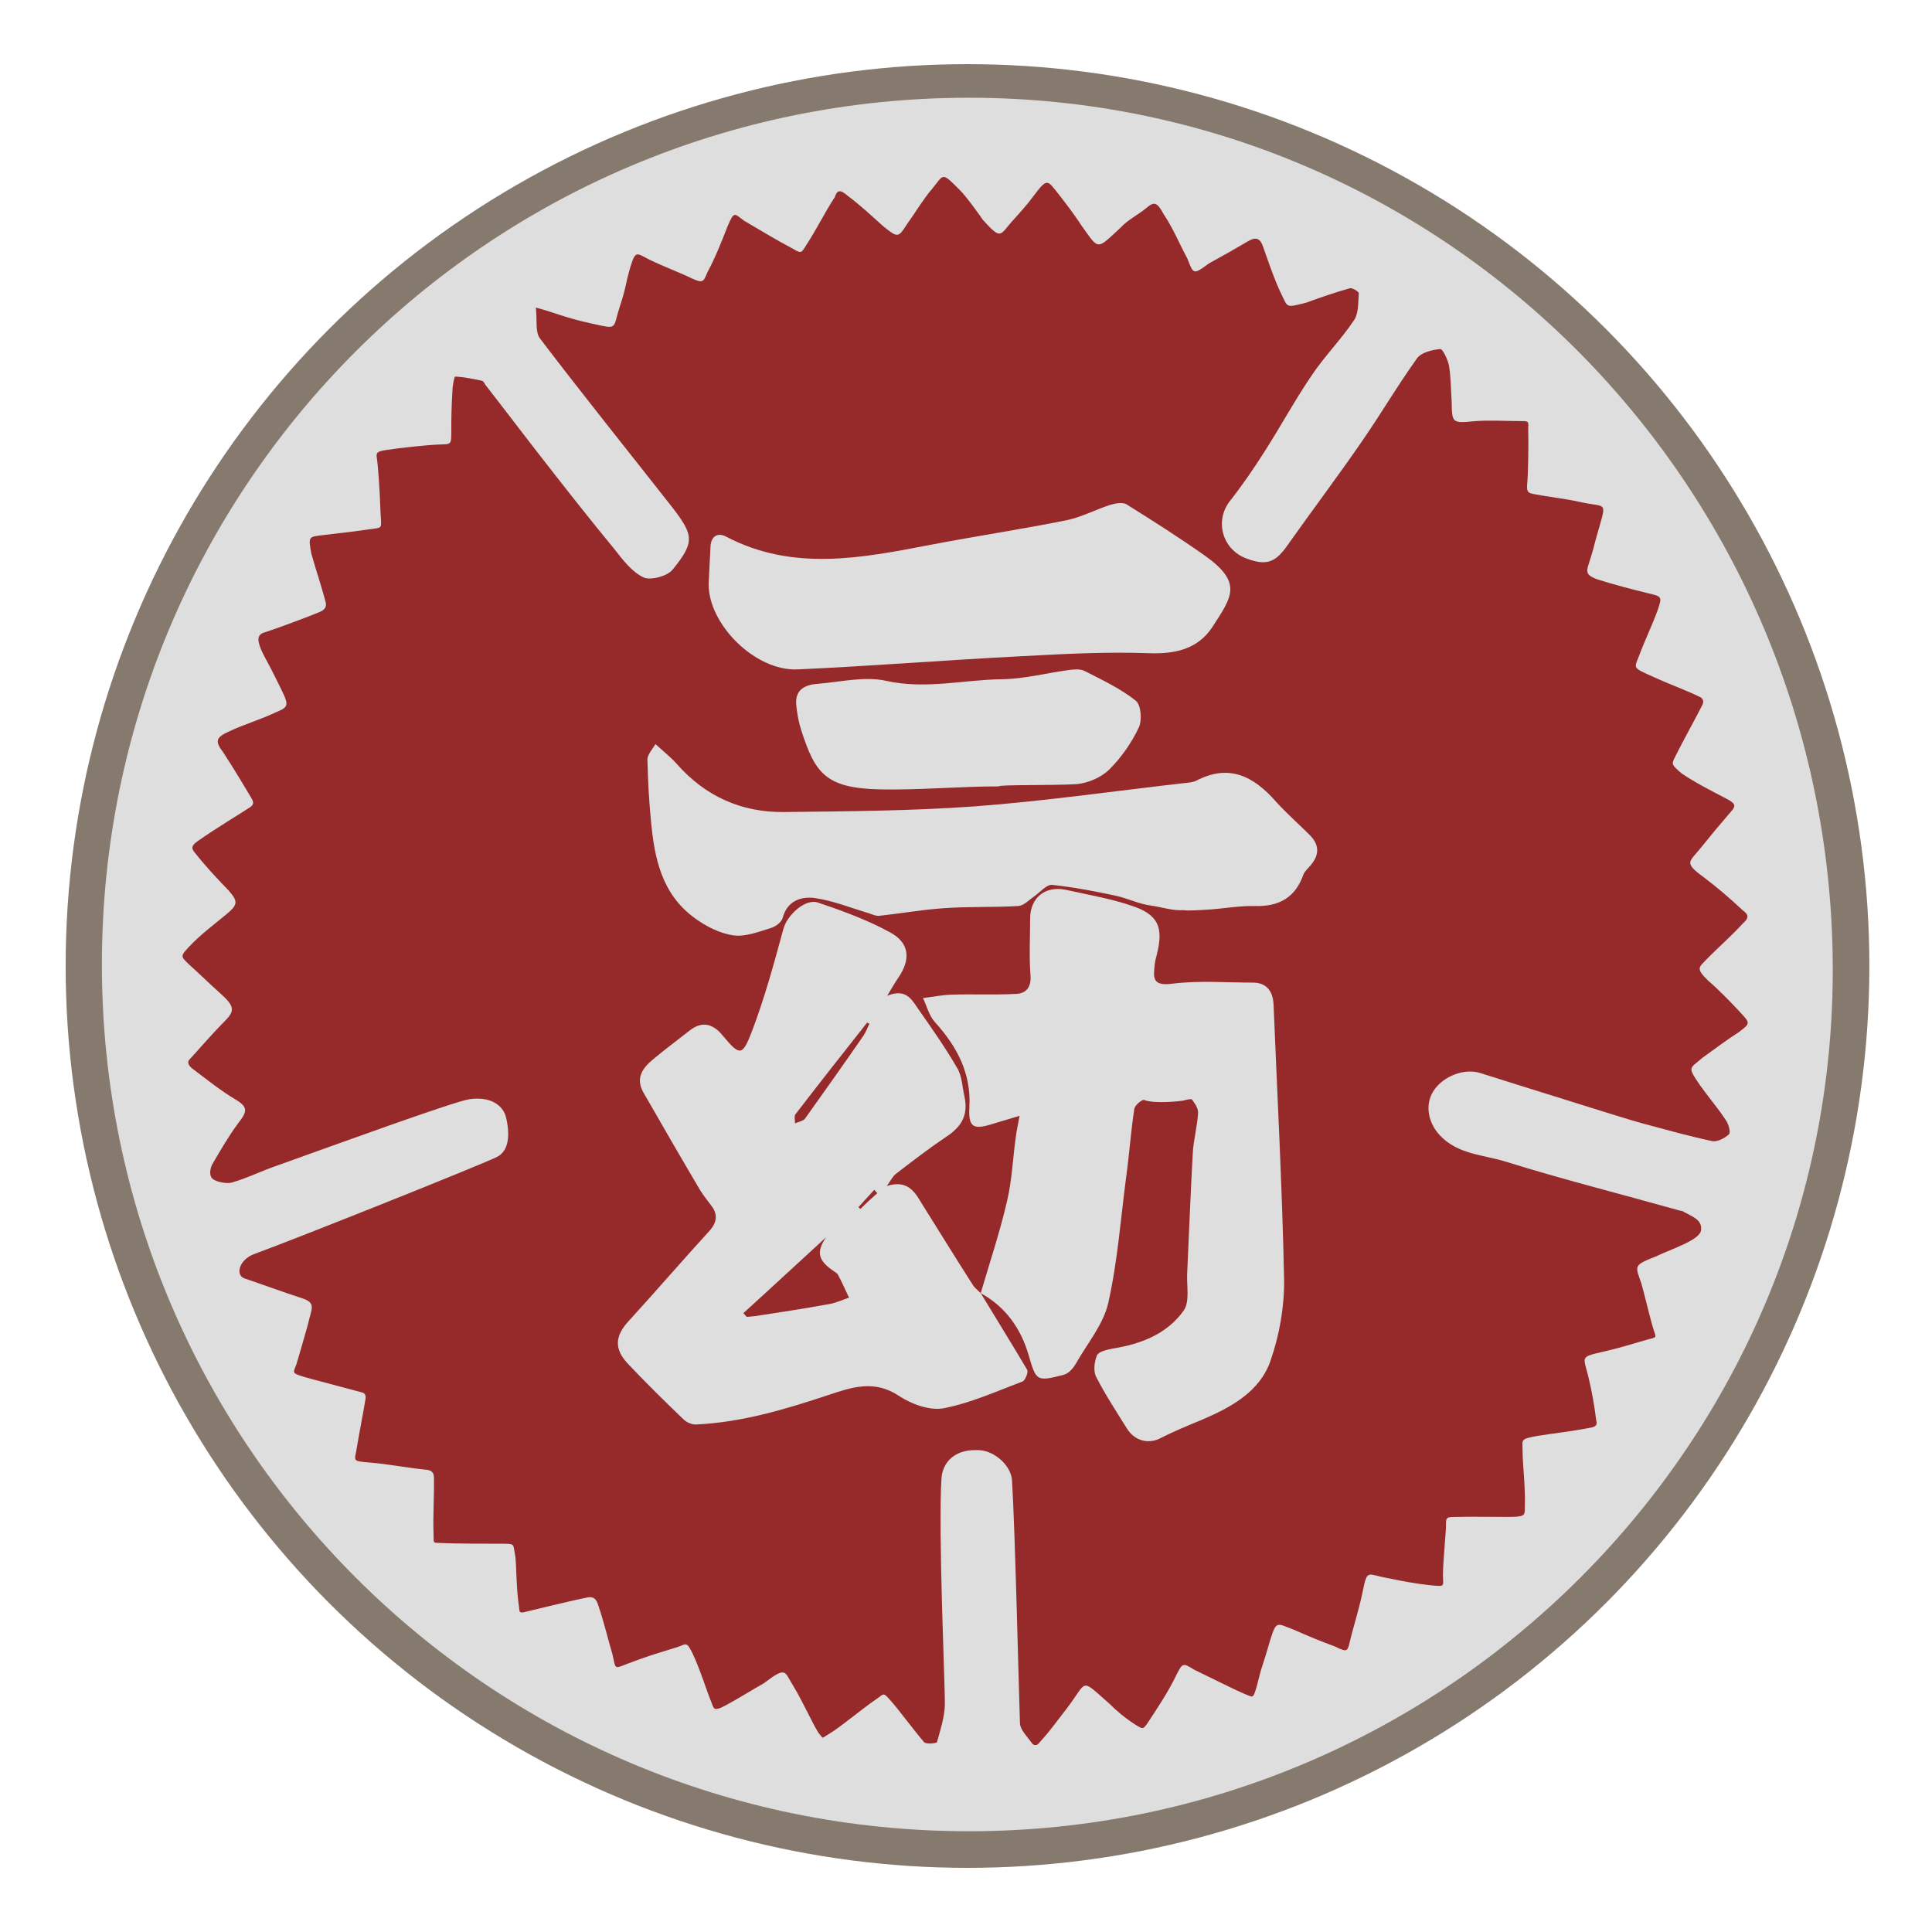
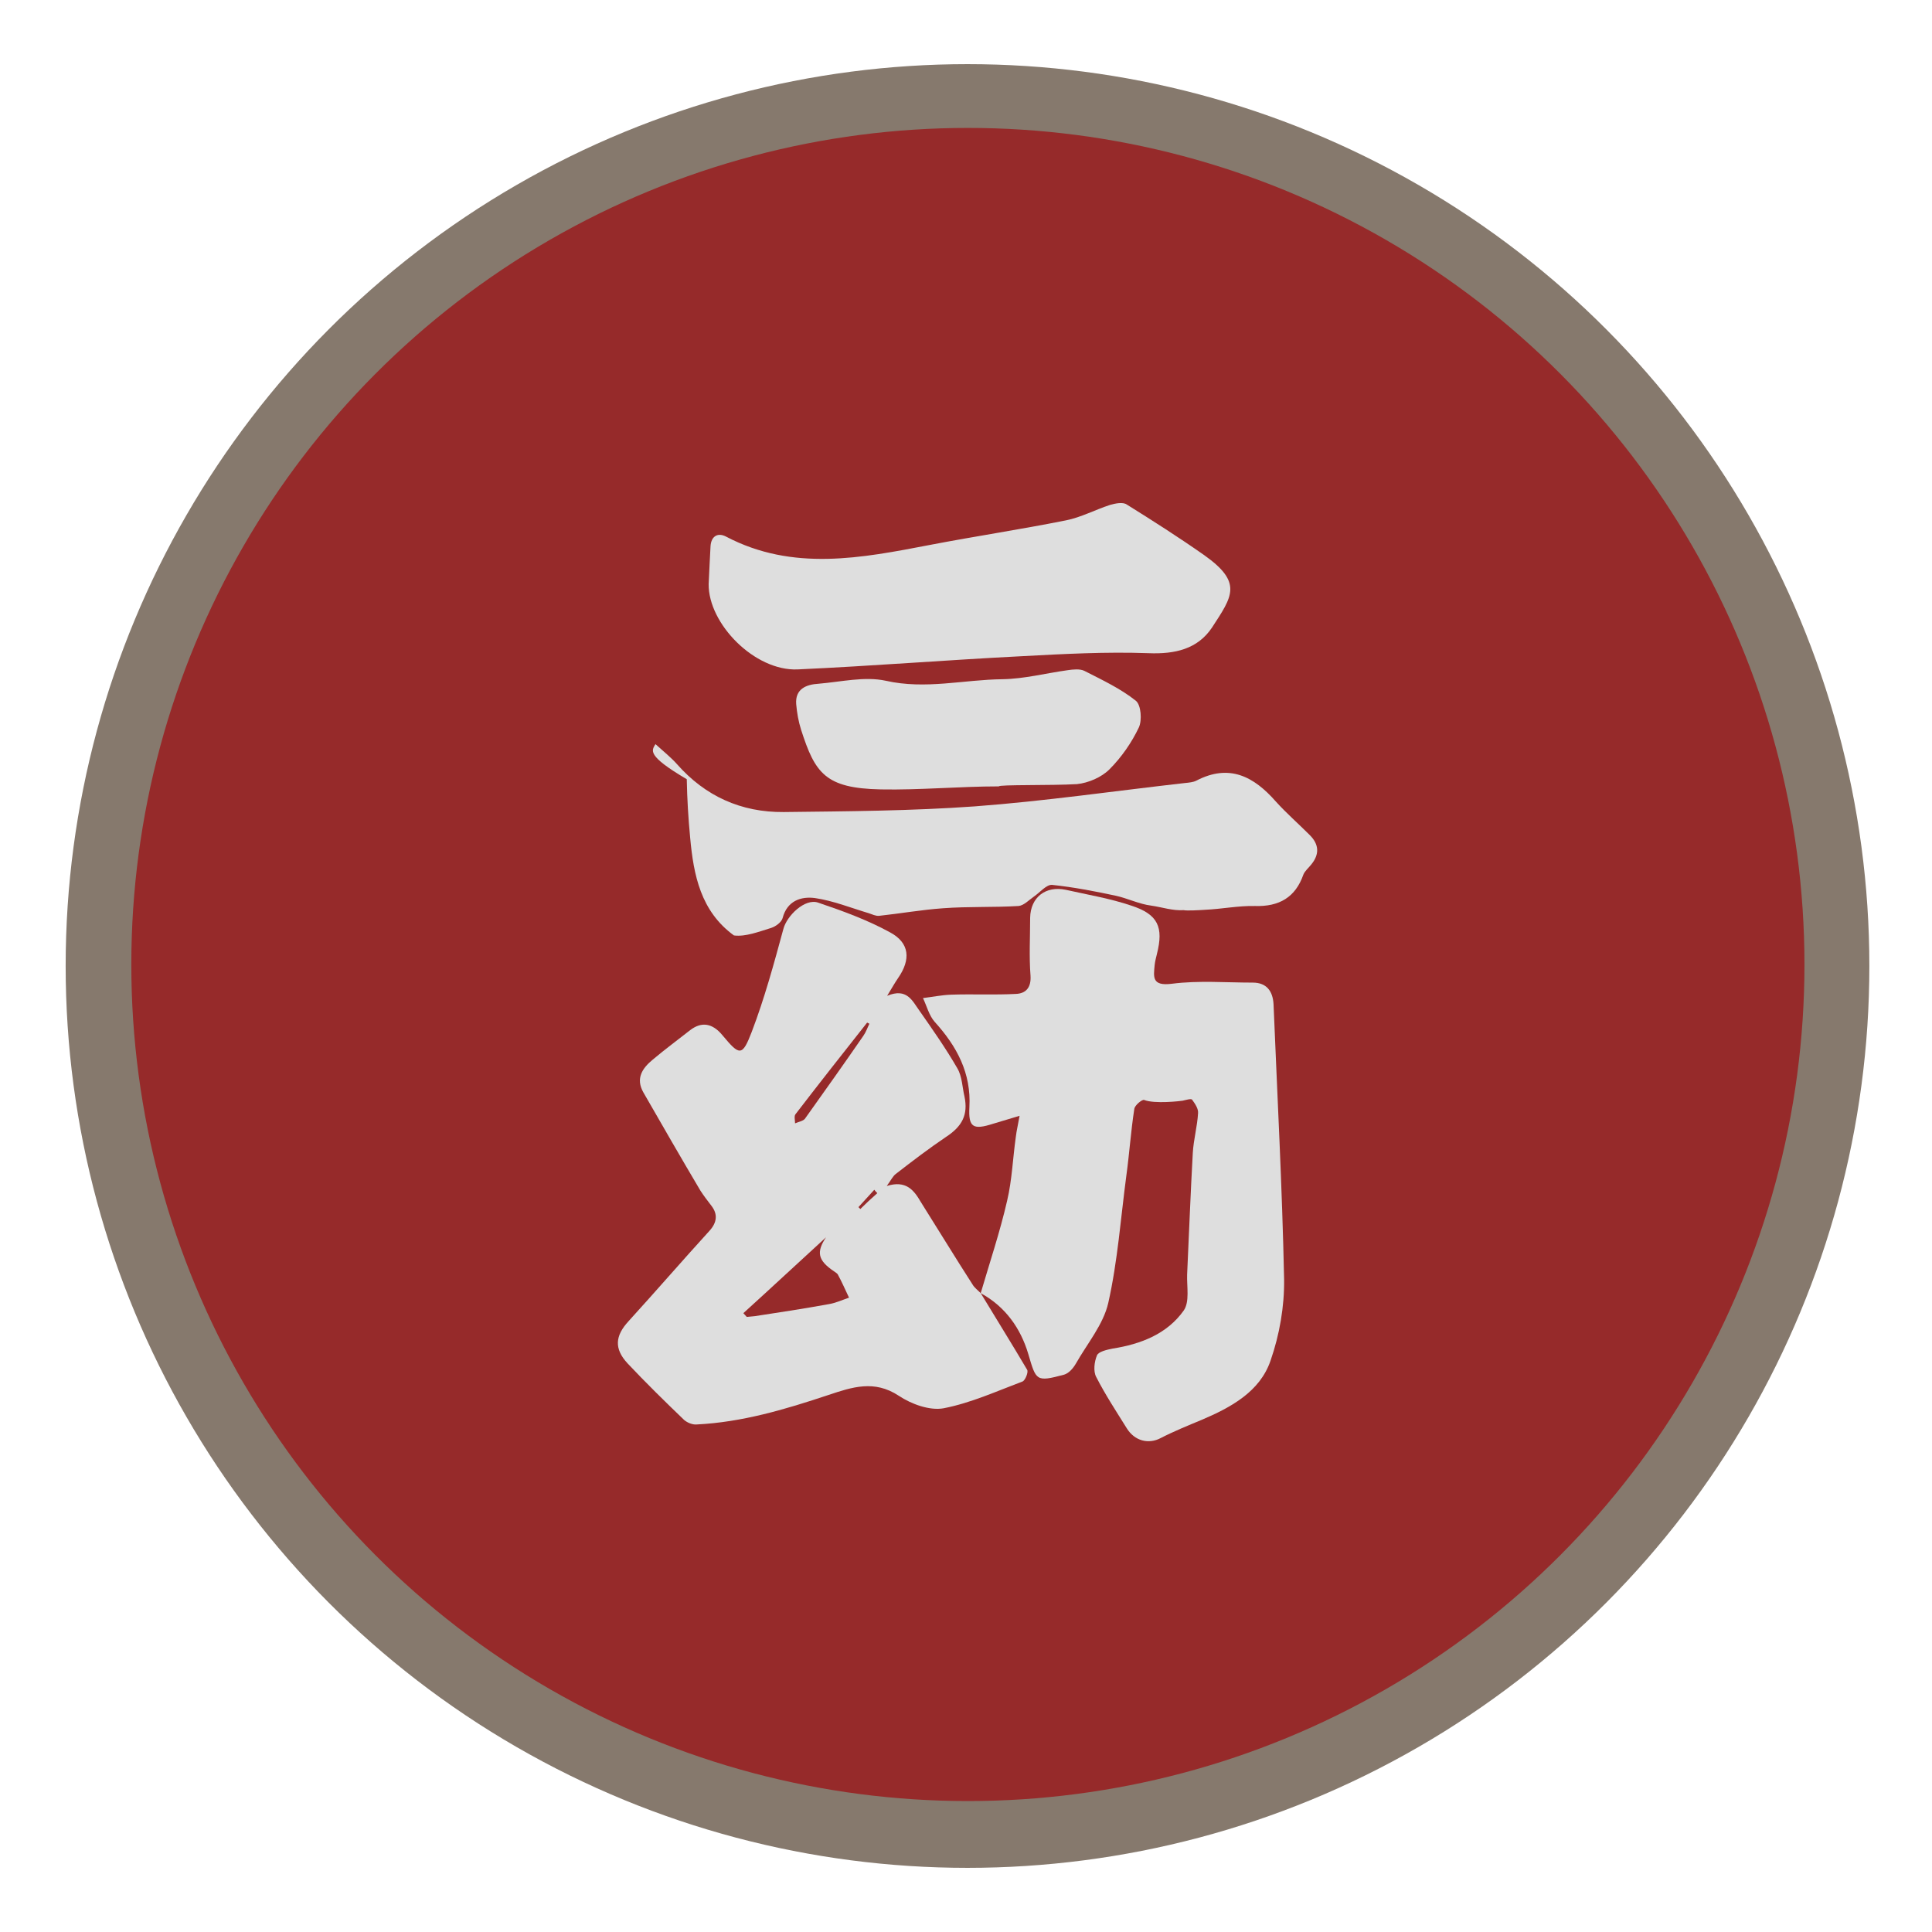
<svg xmlns="http://www.w3.org/2000/svg" version="1.1" id="レイヤー_1" x="0px" y="0px" viewBox="0 0 512 512" style="enable-background:new 0 0 512 512;" xml:space="preserve">
  <style type="text/css">
	.st0{fill:#86796D;}
	.st1{fill:#962A2A;}
	.st2{fill:#DEDEDE;}
</style>
  <circle class="st0" cx="256.4" cy="256" r="239" />
  <circle class="st1" cx="256.5" cy="255.6" r="221.7" />
-   <path class="st2" d="M27,255.6C27,129,129.4,25.9,256.8,25.9c126.6,0,228.1,103.2,228.9,229.7c0.8,126.6-102.4,229.7-228.9,229.7  C129.4,485.3,27,382.2,27,255.6z M403.5,384.6c0-3.2-0.8-3.2,4.1-4.1c4.5-0.7,9.1-1.2,13.6-2.1c2.5-0.3,1.9-1.5,1.8-2.1  c-0.5-4-1.2-8-2.2-12c-1.2-4.7-2-4.7,3.7-6c4.1-0.9,7.2-1.9,12.1-3.3c2.5-0.7,2.4-0.3,1.6-2.7c-0.6-1.7-2.6-10.1-3.2-12.1  c-1.6-4.8-2.4-4.8,4-7.3c3.6-1.8,11.5-4.2,11.8-6.9c0.3-2.7-2.1-3.5-4.5-4.8c-0.3-0.3-0.8-0.3-1.2-0.4c-15.3-4.3-30.8-8.2-45.9-12.9  c-6-1.9-12.8-1.9-17.6-7c-3.1-3.3-4.1-8.1-1.7-11.8c2.6-4,8.3-6.1,12.5-4.7c11,3.5,22.1,6.9,33.2,10.4c3.3,1,6.7,2.1,10,3  c6,1.6,12,3.3,18.1,4.6c1.4,0.3,3.4-0.8,4.5-1.8c0.5-0.5-0.1-2.7-0.8-3.7c-2.1-3.2-4.6-6.1-6.8-9.2c-3.6-5.2-2.8-4.4,0.6-7.4  c3.1-2.2,6.2-4.6,9.5-6.7c3.2-2.4,3.2-2.4,0.5-5.3c-2.7-2.9-5.5-5.8-8.5-8.4c-3.3-3.2-2.5-3.5-0.7-5.4c3.2-3.3,6.7-6.3,9.8-9.7  c2.1-1.8,1.3-2.6,0-3.6c-3.3-3.1-6.8-6.1-10.4-8.8c-5.3-3.9-3.7-3.9-0.6-7.8c2.4-3,4.9-6,7.4-8.9c1.6-1.8,2.4-2.5-0.8-4.1  c-4-2.1-8-4.1-11.7-6.6c-2.8-2.4-2.8-2.4-1.7-4.6c2.2-4.4,4.7-8.8,7-13.3c0.3-0.6,0.8-1.5-0.3-2.3c-4.1-2-8.4-3.5-12.5-5.4  c-5.8-2.6-5.1-2.2-3.8-5.7c1.5-4,3.4-7.9,4.9-12c1.2-3.6,1.2-3.6-2.6-4.5c-4.5-1.1-9.1-2.3-13.5-3.7c-2.9-1.1-2.9-1.9-2.1-4.3  c1.3-3.9,1.1-3.9,2.2-7.7c2.6-9.2,2.6-6.8-4.7-8.5c-4.1-0.9-8.2-1.3-12.3-2.1c-1.3-0.3-1.7-0.5-1.6-2.4c0.3-2.7,0.4-11.3,0.3-14.2  c-0.1-2.1,0.6-2.8-1.7-2.7c-4.1,0-8.2-0.3-12.3,0c-6.2,0.6-6.2,0.6-6.3-5.2c-0.2-3.2-0.2-6.4-0.7-9.5c-0.3-1.6-1.7-4.5-2.3-4.4  c-2.2,0.2-5.1,0.9-6.2,2.5c-5.1,7.1-9.6,14.8-14.6,22c-6.4,9.3-13.2,18.3-19.7,27.5c-3.2,4.6-5.6,5.5-10.9,3.5  c-6.4-2.4-8.5-10-4.3-15.3c3.3-4.2,6.3-8.6,9.1-13c4.3-6.7,8-13.6,12.5-20.2c3.4-5.1,7.8-9.5,11.2-14.6c1.3-1.9,1.1-4.7,1.3-7.2  c0-0.4-1.7-1.5-2.4-1.3c-3.9,1.1-7.7,2.4-11.5,3.8c-5.6,1.4-4.8,1.4-6.7-2.4c-1.9-4-3.3-8.3-4.8-12.5c-0.8-2.3-2-2.5-3.9-1.4  c-3.4,2-6.9,4-10.4,5.9c-4.1,3-4.1,3-5.7-1.2c-2.1-3.9-3.8-8.1-6.3-11.8c-1.8-3.4-2.6-3.4-4.7-1.6c-2.2,1.8-4.9,3.1-6.8,5.2  c-6.4,5.9-5.6,5.9-10.2-0.5c-1.9-2.9-4-5.7-6.2-8.5c-2.9-3.6-2.9-4.4-6.5,0.4c-1.6,2.2-3.4,4.2-5.2,6.2c-4,4.3-3.2,5.9-8.3,0.3  c-1.1-1.6-4.6-6.5-6.3-8.1c-4.8-4.8-4-4-7.3,0c-1.9,2.1-4.7,6.7-6.4,9c-2.5,3.9-2.5,3.9-6.5,0.7c-3-2.7-6-5.5-9.2-7.9  c-2.1-1.8-2.9-1.8-3.6,0.3c-2.7,4.1-4.8,8.5-7.5,12.6c-1.4,2.3-1.4,2.3-3.6,1c-4.4-2.3-8.6-4.9-12.9-7.4c-2.6-1.9-2.6-2.7-4.4,1.5  c-1.6,4.1-3.2,8.2-5.3,12.1c-1,2.3-1,3.1-3.9,1.8c-3.7-1.8-7.6-3.2-11.3-5c-3.5-1.7-3.8-2.8-5.2,1.7c-1.6,5.5-1,5.1-2.9,10.8  c-1.9,5.9-0.3,5.9-7.6,4.3c-6.8-1.5-9.1-2.7-14.6-4.2c0.4,3.4-0.2,6.5,1.1,8.2c11.5,15.1,23.4,29.9,35.1,44.8  c5.7,7.4,5.9,9.2,0.1,16.4c-1.4,1.8-5.9,3-7.8,2.1c-3.1-1.5-5.5-4.7-7.7-7.5c-6.5-7.9-12.8-15.9-19.1-24c-5-6.4-9.9-12.9-14.9-19.3  c-0.4-0.5-0.6-1.2-1.1-1.3c-2.4-0.5-4.7-1-7.1-1.1c-0.2,0-0.7,2.5-0.7,3.8c-0.3,4.7-0.3,8.3-0.3,10.3c0,4,0.1,3.8-3.2,3.9  c-3.3,0.1-11.2,1-13.7,1.4c-2.5,0.4-3.2,0.5-2.8,2.4c0.3,1.9,0.8,9.3,0.9,13.3c0.2,5.6,1,4.8-3.1,5.4c-5.6,0.8-8,1-12,1.5  c-4,0.5-4,0.3-3.2,4.9c1.2,4.3,2.7,8.6,3.8,12.9c0.2,0.7,0.2,1.8-1.4,2.5c-4.8,2-12.9,4.9-14.5,5.4c-1.6,0.4-2.4,1.2-1.6,3.6  c0.9,2.6,1.9,3.7,4.8,9.7c3.2,6.4,3.2,6.4-0.8,8.1c-3.3,1.6-8.7,3.3-12,4.9c-3.3,1.5-4.1,2.4-1.7,5.5c2.6,3.9,6.8,11,7.4,12  c0.6,1,1,1.8-0.2,2.6c-1.6,1.1-9.4,5.8-13.9,9c-2.2,1.5-1.4,2.3-0.5,3.4c2.7,3.4,5.7,6.6,8.7,9.7c2.5,2.9,2.5,3.7-0.6,6.3  c-3.4,2.8-6.9,5.4-9.9,8.6c-2.3,2.5-2.3,2.5,0,4.7c2.7,2.4,5.3,5,8,7.4c4.4,3.9,4.2,4.9,1,8.1c-3.2,3.2-8.1,8.9-8.9,9.7  c-0.8,0.8,0.1,1.9,0.8,2.4c3.3,2.5,7.7,6,11.3,8.1c3.5,2.1,3.3,3.2,0.8,6.4c-2.4,3.2-4.7,7.2-6.7,10.6c-0.6,1-1,2.6-0.4,3.7  c0.6,1.1,3.8,1.8,5.4,1.4c4.2-1.2,8.1-3.2,12.3-4.6c13.7-4.9,46.6-16.9,50.7-17.5c5.6-0.8,8.9,1.6,9.7,4.8c1.1,4.6,0.8,8.9-2.4,10.5  c-4.2,2.1-52.5,21.4-64.5,25.8c-4,1.6-4.8,5.6-2.4,6.4c1.9,0.6,11.3,4,15.1,5.2c4.1,1.3,2.6,2.8,1.7,7c-1.1,3.9-2.3,8.1-3,10.4  c-0.8,2.4-1.6,2.4,2,3.5c2,0.6,10.2,2.7,15.3,4.1c0.5,0.1,1.3,0.5,0.9,2.1c-0.7,4.3-1.6,8.6-2.3,12.9c-0.5,3.2-1.3,3.2,3.6,3.6  c4.8,0.4,9.9,1.4,14.9,1.9c2,0.2,2,1.5,2,2.3c0.1,4.9-0.3,9.9-0.1,14.8c0.1,2.4-0.3,2.2,1.5,2.3c4.2,0.2,12.1,0.2,16.3,0.2  c4,0,3.2,0,3.8,3c0.4,1.8,0.2,8.3,1.1,14.2c0.1,0.7-0.1,1.3,1.5,0.9c0.5-0.1,11.3-2.8,16.3-3.8c2.3-0.6,2.8,1,3.1,1.9  c1.5,4.3,2.5,8.7,3.8,13.1c1.1,4.5,0,3.9,5.9,1.8c5.7-2.1,8.9-2.9,11.3-3.7s2.4-1.6,4,1.6c1.9,3.9,4.1,10.9,4.9,12.7  c0.8,1.8,0.4,3,3.8,1.2c3.4-1.8,6.8-4,10.2-5.9c6.2-4.7,5.4-3.1,7.9,0.8c2.5,4.1,5.8,11.5,6.9,12.7c1.1,1.2,0.3,1.2,2.5-0.1  c2.8-1.6,8.4-6.4,12.8-9.4c1.9-1.4,1.6-1.6,3.8,0.9c2.2,2.5,5.6,7.2,8.6,10.7c0.5,0.6,3.3,0.3,3.4,0c0.9-3.2,2-6.6,2.1-9.9  c0.1-4.1-1.8-45.8-0.9-60c0.3-4.3,3.5-7.6,9.1-7.5c4.6-0.3,9.4,4,9.6,8.1c0.8,12.8,1.8,55.7,2.1,64.3c0.1,1.8,2,3.6,3.2,5.3  c0.4,0.6,1.2,0.6,1.7,0.1c2.6-3,1.6-1.6,7.4-9.2c5.8-7.5,3.4-8.4,11.3-1.5c2.1,2.1,4.4,4,6.9,5.6c2.1,1.3,2.1,1.3,3.2-0.2  c2.7-4.1,5.4-8.1,7.6-12.6c1.8-3.6,1.8-3.6,4.9-1.7c5,2.4,14.4,7.2,15.3,7.1c0.9-0.1,1.7-5,2.5-7.4c0.8-2.4,1.6-5.1,2.3-7.5  c1.7-5.4,1.7-4.5,6.3-2.8c3.6,1.6,7.2,3.1,10.8,4.4c3.9,1.9,3.3,1.3,4.4-2.8c1.1-4.2,2.3-8,3.1-12.1c1.2-5.7,1.2-4.1,6.5-3.2  c3.8,0.8,7.5,1.5,11.3,1.9c4.2,0.4,3.4,0.4,3.4-2.8s0.8-11.3,0.8-12.9c0-2.4,0-2.4,3.2-2.4c3.8-0.1,6.4,0,12.9,0  c4.8,0,4.8-0.3,4.8-2.4C404.3,394.2,403.5,388.1,403.5,384.6z" />
  <path class="st2" d="M259.9,342.7c4.1,6.8,8.3,13.5,12.3,20.3c0.4,0.6-0.5,2.8-1.2,3.1c-6.9,2.6-13.7,5.7-20.9,7.1  c-3.7,0.7-8.6-1.1-11.9-3.3c-6.5-4.3-12.4-2.3-18.7-0.2c-11.4,3.8-22.8,7.2-34.9,7.8c-1.1,0.1-2.5-0.5-3.3-1.2  c-5.1-4.9-10.2-9.9-15-15c-3.6-3.9-3.3-7.3,0.3-11.2c7.2-7.9,14.2-16,21.4-23.9c2-2.2,2.3-4.4,0.5-6.7c-1-1.3-2-2.6-2.9-4  c-5.1-8.6-10.1-17.3-15.1-26c-2.1-3.7-0.3-6.4,2.5-8.7c3.2-2.7,6.6-5.2,9.9-7.8c3-2.3,5.9-1.9,8.6,1.4c4.5,5.4,5.2,5.6,7.7-0.9  c3.4-8.9,5.9-18.1,8.4-27.3c0.9-3.5,5.7-8.2,9.2-7c6.5,2.2,13.1,4.6,19.1,7.9c5.2,2.8,5.5,7.2,2.1,12.1c-0.9,1.3-1.6,2.6-2.9,4.7  c5.3-2.2,6.7,1.4,8.6,4c3.5,5,7,10,10,15.2c1.3,2.2,1.3,5,1.9,7.5c1,4.8-0.6,7.9-4.9,10.7c-4.6,3.1-8.9,6.4-13.3,9.8  c-0.8,0.6-1.3,1.7-2.4,3.2c5.1-1.6,7.2,1.1,9,4.2c4.6,7.3,9.1,14.7,13.8,22C258.2,341.2,259.1,341.9,259.9,342.7L259.9,342.7z   M218.9,327.9c-7,6.4-14.4,13.3-21.9,20.1c0.3,0.3,0.6,0.7,0.9,1c0.7-0.1,1.4-0.1,2.1-0.2c6.6-1,13.1-2,19.7-3.2  c1.8-0.3,3.5-1.1,5.3-1.7c-1-2.1-1.9-4.2-3-6.2c-0.2-0.3-0.6-0.5-1-0.8C216.7,334,216.3,331.8,218.9,327.9z M230.4,271.3  c-0.2-0.1-0.4-0.2-0.6-0.3c-6.4,8.1-12.7,16.1-19,24.3c-0.4,0.5-0.1,1.6-0.1,2.4c0.9-0.4,2.1-0.6,2.6-1.2c5.2-7.3,10.4-14.6,15.5-22  C229.5,273.5,229.9,272.3,230.4,271.3z M232.5,316.2c-0.3-0.3-0.6-0.6-0.8-0.9c-1.4,1.5-2.8,3.1-4.2,4.6c0.2,0.2,0.3,0.3,0.5,0.5  C229.4,319,230.9,317.6,232.5,316.2z" />
  <path class="st2" d="M259.9,342.7c2.4-8.2,5.1-16.2,7-24.5c1.3-5.5,1.5-11.2,2.3-16.9c0.2-1.7,0.6-3.3,1-5.6c-2.4,0.7-4.7,1.4-7,2.1  c-5.3,1.7-6.6,1-6.3-4.4c0.5-9-3.3-16.1-9.2-22.6c-1.5-1.7-2.1-4.2-3.1-6.3c2.5-0.3,4.9-0.8,7.4-0.9c5.7-0.2,11.5,0.1,17.2-0.2  c2.6-0.1,4.1-1.6,3.9-4.8c-0.4-5.1-0.1-10.2-0.1-15.4c0.1-5.4,4.1-8.5,9.4-7.4c5.8,1.3,11.8,2.3,17.4,4.2c7.1,2.3,8.6,5.7,6.8,12.8  c-0.2,0.9-0.5,1.9-0.6,2.9c-0.3,3.2-0.8,5.7,4.6,5c7-0.9,14.3-0.3,21.4-0.3c3.7,0,5.3,2.3,5.5,5.7c1,24.3,2.3,48.6,2.8,72.9  c0.1,7.2-1.2,14.7-3.6,21.6c-2.8,8.2-10.5,12.4-18.3,15.7c-3.6,1.5-7.3,3-10.8,4.8c-3.2,1.7-6.9,0.8-9-2.6  c-2.8-4.5-5.7-8.9-8.1-13.6c-0.8-1.5-0.5-4,0.2-5.7c0.4-1,2.6-1.5,4.1-1.8c7.6-1.2,14.5-3.9,18.9-10.1c1.6-2.3,0.8-6.3,0.9-9.5  c0.5-10.7,0.9-21.5,1.5-32.2c0.2-3.6,1.2-7.1,1.4-10.6c0.1-1.2-0.8-2.5-1.6-3.6c-0.3-0.3-1.6,0.1-2.5,0.3c-0.6,0.1-7.4,0.9-10.2-0.2  c-0.5-0.2-2.5,1.4-2.6,2.4c-0.9,5.8-1.3,11.8-2.1,17.6c-1.5,11.3-2.3,22.7-4.8,33.8c-1.3,5.7-5.6,10.8-8.6,16.1  c-0.7,1.2-1.8,2.5-3.1,2.9c-7.5,2-7.4,1.6-9.5-5.5C270.5,352.1,266.5,346.3,259.9,342.7C259.9,342.7,259.9,342.7,259.9,342.7z" />
-   <path class="st2" d="M173.7,197.2c2.2,2,4.1,3.5,5.7,5.3c7.5,8.5,17,12.8,28.3,12.7c16.9-0.2,33.8-0.3,50.6-1.5  c18.7-1.4,37.2-4.1,55.8-6.2c1-0.1,2.1-0.2,2.9-0.6c8.8-4.6,15.3-1.1,21.1,5.5c2.8,3.1,6,5.9,9,8.9c2.5,2.5,2.6,5.1,0.4,7.8  c-0.7,0.9-1.7,1.7-2.1,2.7c-2.1,6-6.4,8.5-12.8,8.3c-4.4-0.1-8.8,0.8-13.2,1c-1.4,0.1-5,0.3-5.7,0.1c-2.9,0.2-5.8-0.8-8.6-1.2  c-3.2-0.4-6.2-1.9-9.3-2.6c-5.6-1.2-11.3-2.3-17-2.9c-1.5-0.1-3.2,2-4.8,3.1c-1.3,0.9-2.7,2.4-4.1,2.5c-6.6,0.4-13.3,0.1-20,0.6  c-5.7,0.4-11.3,1.4-16.9,2c-0.9,0.1-1.9-0.4-2.8-0.7c-4.7-1.4-9.4-3.3-14.2-4c-3.7-0.5-7.4,0.7-8.6,5.3c-0.3,1.1-1.8,2.2-3,2.6  c-3.3,1-6.8,2.4-9.9,2c-3.7-0.5-7.4-2.4-10.4-4.6c-8.8-6.4-10.7-16-11.6-25.9c-0.5-5.2-0.8-10.3-0.9-15.5  C171.3,200.2,172.7,198.9,173.7,197.2z" />
+   <path class="st2" d="M173.7,197.2c2.2,2,4.1,3.5,5.7,5.3c7.5,8.5,17,12.8,28.3,12.7c16.9-0.2,33.8-0.3,50.6-1.5  c18.7-1.4,37.2-4.1,55.8-6.2c1-0.1,2.1-0.2,2.9-0.6c8.8-4.6,15.3-1.1,21.1,5.5c2.8,3.1,6,5.9,9,8.9c2.5,2.5,2.6,5.1,0.4,7.8  c-0.7,0.9-1.7,1.7-2.1,2.7c-2.1,6-6.4,8.5-12.8,8.3c-4.4-0.1-8.8,0.8-13.2,1c-1.4,0.1-5,0.3-5.7,0.1c-2.9,0.2-5.8-0.8-8.6-1.2  c-3.2-0.4-6.2-1.9-9.3-2.6c-5.6-1.2-11.3-2.3-17-2.9c-1.5-0.1-3.2,2-4.8,3.1c-1.3,0.9-2.7,2.4-4.1,2.5c-6.6,0.4-13.3,0.1-20,0.6  c-5.7,0.4-11.3,1.4-16.9,2c-0.9,0.1-1.9-0.4-2.8-0.7c-4.7-1.4-9.4-3.3-14.2-4c-3.7-0.5-7.4,0.7-8.6,5.3c-0.3,1.1-1.8,2.2-3,2.6  c-3.3,1-6.8,2.4-9.9,2c-8.8-6.4-10.7-16-11.6-25.9c-0.5-5.2-0.8-10.3-0.9-15.5  C171.3,200.2,172.7,198.9,173.7,197.2z" />
  <path class="st2" d="M187.8,154.8c0.2-3.7,0.3-6.9,0.5-10.1c0.2-2.7,2-3.6,4.1-2.5c17.7,9.3,35.9,5.7,54.1,2.2c12-2.3,24-4.1,36-6.5  c4-0.8,7.7-2.8,11.7-4.1c1.4-0.4,3.4-0.8,4.4-0.1c6.9,4.3,13.8,8.7,20.5,13.4c10.3,7.3,7.5,10.9,2.1,19.2c-3.8,5.7-9.8,7.1-16.9,6.8  c-11.2-0.4-22.4,0.2-33.5,0.8c-19.8,1-39.6,2.6-59.4,3.5C200,177.9,187.7,165.3,187.8,154.8z" />
  <path class="st2" d="M264.7,208.4c-10.4,0-20.9,1-31.3,0.8c-14.7-0.3-17.4-4.3-21.1-15.8c-0.7-2.2-1.1-4.5-1.3-6.8  c-0.3-4,2.6-5.2,5.9-5.4c6-0.5,12.2-2,17.8-0.8c10.6,2.4,20.7-0.3,31-0.4c5.8-0.1,11.5-1.6,17.3-2.4c1.4-0.2,3.2-0.4,4.4,0.2  c4.7,2.4,9.6,4.7,13.6,7.9c1.4,1.1,1.7,5.2,0.8,7.1c-1.9,4-4.6,7.9-7.8,11.1c-2.1,2.1-5.6,3.6-8.6,3.9  C278.6,208.2,264.7,207.9,264.7,208.4z" />
</svg>